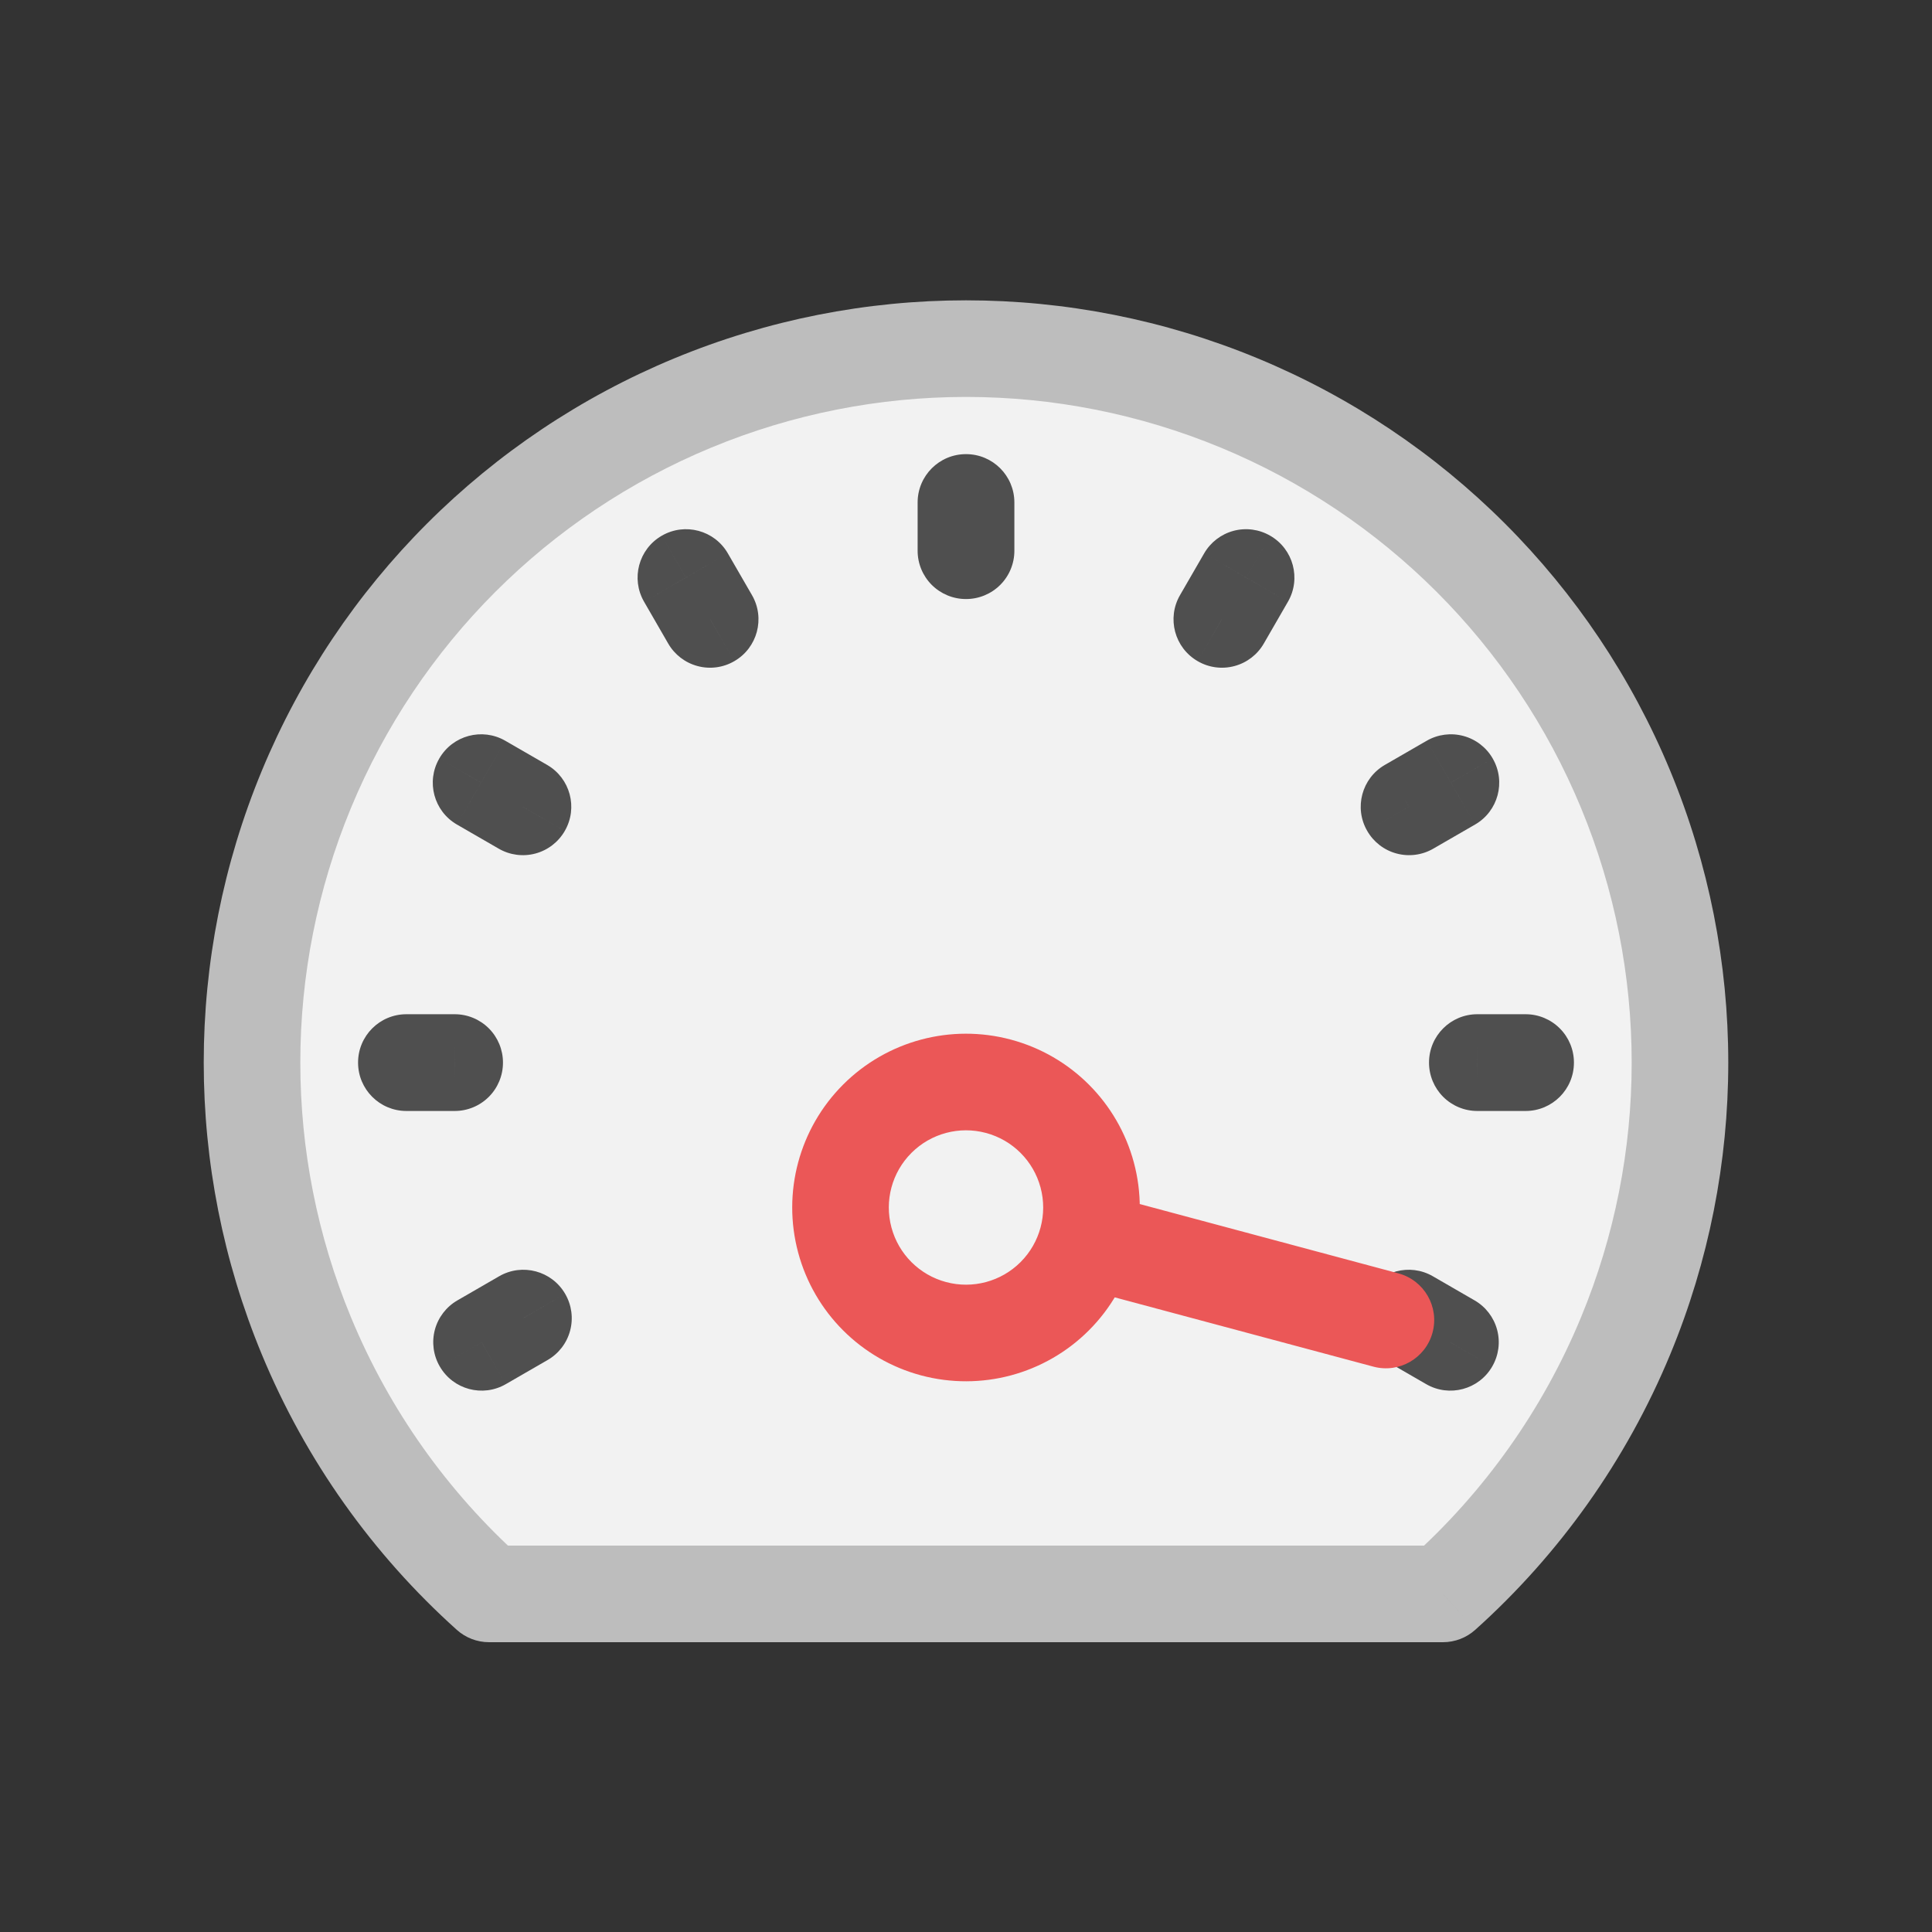
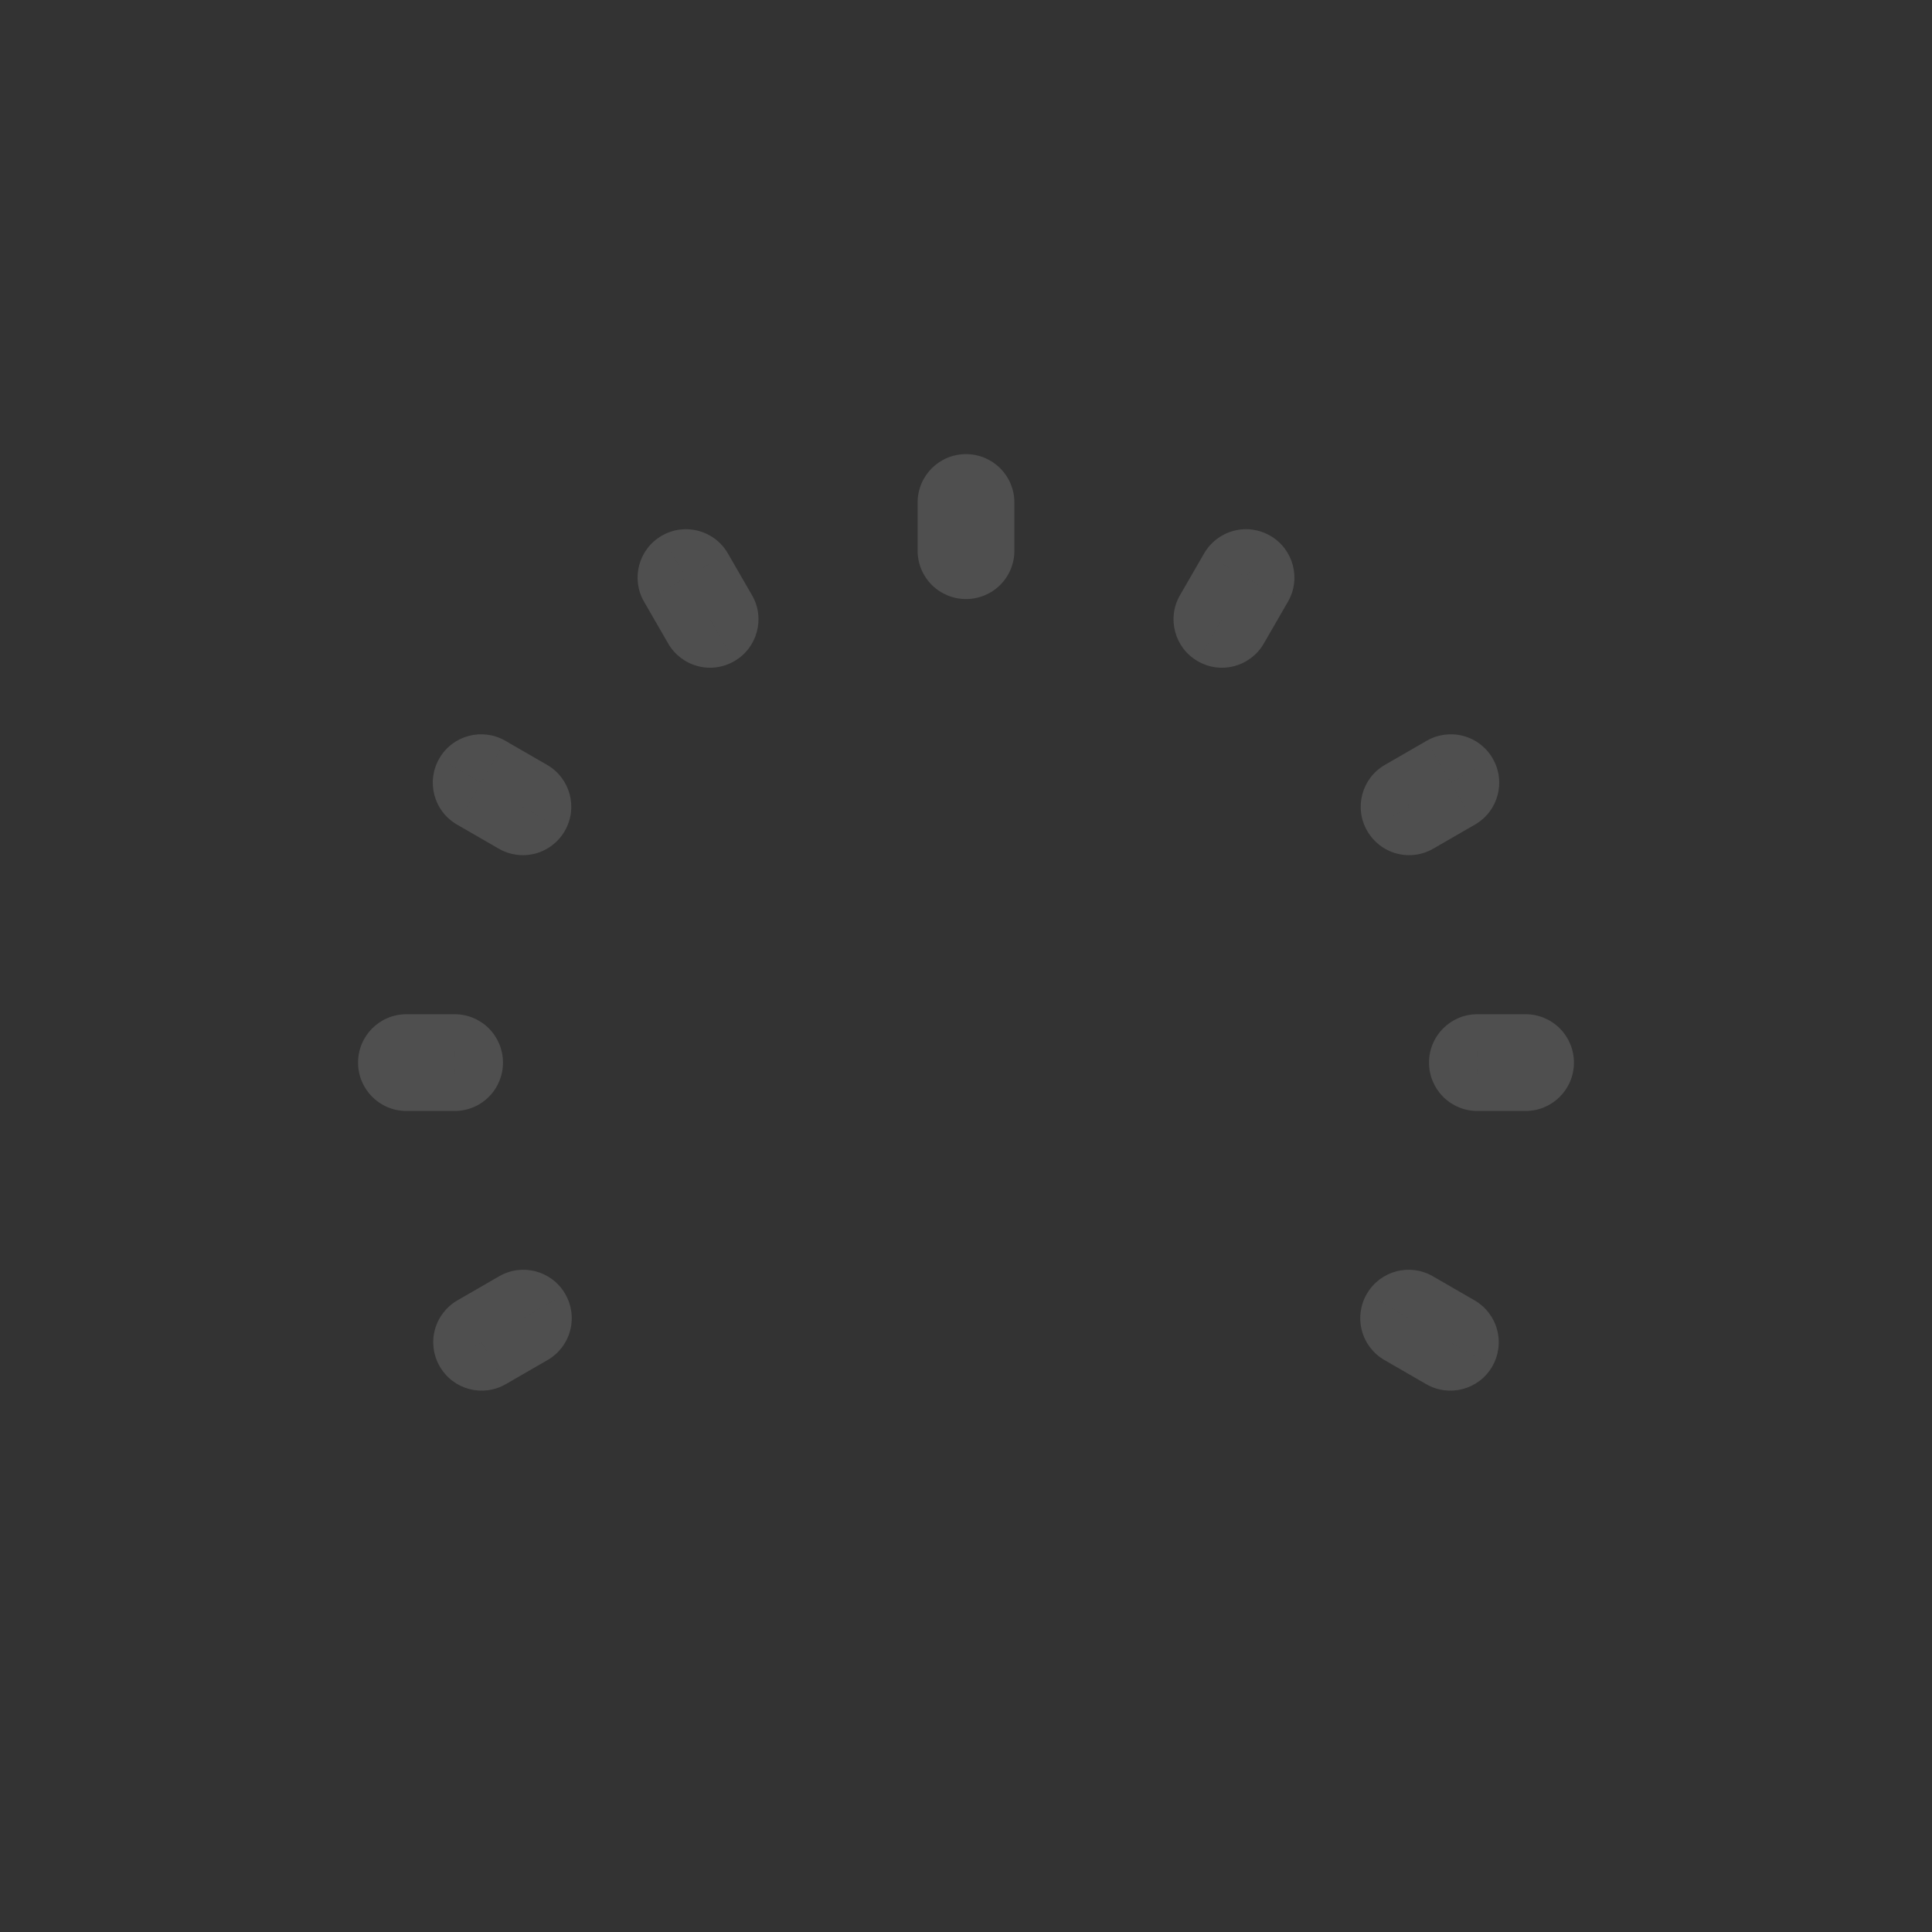
<svg xmlns="http://www.w3.org/2000/svg" width="80" height="80" viewBox="0 0 80 80" fill="none">
  <rect x="0" y="0" width="80" height="80" fill="#333333" stroke="none" />
-   <path fillRule="evenodd" clipRule="evenodd" d="M28.686 16.686C35.93 13.686 44.07 13.686 51.314 16.686C58.558 19.687 64.313 25.442 67.314 32.687C70.314 39.931 70.314 48.07 67.314 55.314C65.606 59.436 63.007 63.075 59.749 66H20.251C16.993 63.075 14.394 59.436 12.686 55.314C9.686 48.07 9.686 39.931 12.686 32.687C15.687 25.442 21.442 19.687 28.686 16.686Z" fill="#F2F2F2" />
-   <path d="M51.314 16.686L50.548 18.534L51.314 16.686ZM28.686 16.686L29.452 18.534L28.686 16.686ZM67.314 32.687L69.162 31.921H69.162L67.314 32.687ZM67.314 55.314L65.466 54.548L67.314 55.314ZM59.749 66L61.086 67.488C60.718 67.818 60.243 68 59.749 68V66ZM20.251 66V68C19.757 68 19.282 67.818 18.915 67.488L20.251 66ZM12.686 55.314L10.839 56.079L12.686 55.314ZM12.686 32.687L14.534 33.452V33.452L12.686 32.687ZM50.548 18.534C43.794 15.737 36.206 15.737 29.452 18.534L27.921 14.839C35.655 11.635 44.345 11.635 52.079 14.839L50.548 18.534ZM65.466 33.452C62.668 26.698 57.302 21.332 50.548 18.534L52.079 14.839C59.813 18.042 65.958 24.187 69.162 31.921L65.466 33.452ZM65.466 54.548C68.264 47.794 68.264 40.206 65.466 33.452L69.162 31.921C72.365 39.655 72.365 48.345 69.162 56.079L65.466 54.548ZM58.413 64.512C61.451 61.785 63.874 58.392 65.466 54.548L69.162 56.079C67.339 60.48 64.564 64.366 61.086 67.488L58.413 64.512ZM59.749 68H20.251V64H59.749V68ZM14.534 54.548C16.126 58.392 18.549 61.785 21.587 64.512L18.915 67.488C15.437 64.366 12.661 60.48 10.839 56.079L14.534 54.548ZM14.534 33.452C11.736 40.206 11.736 47.794 14.534 54.548L10.839 56.079C7.635 48.345 7.635 39.655 10.839 31.921L14.534 33.452ZM29.452 18.534C22.698 21.332 17.332 26.698 14.534 33.452L10.839 31.921C14.042 24.187 20.187 18.042 27.921 14.839L29.452 18.534Z" fill="#BDBDBD" />
  <path d="M60.077 32.405L59.077 30.673C59.537 30.408 60.083 30.336 60.595 30.474C61.108 30.611 61.545 30.947 61.81 31.407L60.077 32.405ZM60.08 32.41L61.812 31.412C62.364 32.368 62.036 33.59 61.08 34.142L60.08 32.41ZM58.344 33.405L56.612 34.404C56.06 33.447 56.389 32.224 57.345 31.673L58.344 33.405ZM58.348 33.411L59.348 35.142C58.889 35.408 58.342 35.48 57.829 35.342C57.316 35.205 56.88 34.869 56.615 34.409L58.348 33.411ZM63.173 43.997L63.174 41.997C63.704 41.997 64.213 42.208 64.588 42.584C64.963 42.959 65.174 43.468 65.173 43.999L63.173 43.997ZM63.173 44.003L65.173 44.005C65.172 45.108 64.277 46.002 63.174 46.003L63.173 44.003ZM61.173 43.997L59.173 43.995C59.174 42.891 60.07 41.996 61.174 41.997L61.173 43.997ZM61.173 44.003L61.174 46.003C60.643 46.004 60.133 45.792 59.758 45.417C59.383 45.041 59.172 44.532 59.173 44.001L61.173 44.003ZM60.06 55.579L61.061 53.847C61.52 54.112 61.855 54.549 61.992 55.062C62.13 55.574 62.057 56.12 61.792 56.579L60.06 55.579ZM60.057 55.584L61.789 56.585C61.236 57.54 60.014 57.867 59.058 57.316L60.057 55.584ZM58.329 54.578L56.597 53.577C57.15 52.621 58.373 52.294 59.329 52.846L58.329 54.578ZM58.325 54.584L57.326 56.316C56.866 56.051 56.53 55.614 56.393 55.101C56.256 54.588 56.328 54.041 56.594 53.582L58.325 54.584ZM19.942 55.584L20.942 57.316C19.986 57.867 18.764 57.54 18.212 56.585L19.942 55.584ZM21.675 54.584L23.406 53.582C23.672 54.042 23.744 54.588 23.607 55.101C23.47 55.614 23.134 56.051 22.674 56.316L21.675 54.584ZM21.671 54.578L20.671 52.846C21.627 52.294 22.85 52.621 23.403 53.577L21.671 54.578ZM19.94 55.579L18.209 56.581C17.943 56.121 17.87 55.575 18.007 55.062C18.144 54.55 18.48 54.112 18.939 53.847L19.94 55.579ZM16.827 44.003L16.826 46.003C15.722 46.002 14.827 45.107 14.827 44.003H16.827ZM16.827 43.997H14.827C14.827 42.893 15.722 41.998 16.826 41.997L16.827 43.997ZM18.827 44.003H20.827C20.827 44.534 20.616 45.043 20.241 45.418C19.866 45.793 19.357 46.004 18.826 46.003L18.827 44.003ZM18.827 43.997L18.826 41.997C19.357 41.996 19.866 42.207 20.241 42.582C20.616 42.957 20.827 43.466 20.827 43.997H18.827ZM19.92 32.41L18.92 34.142C17.965 33.59 17.637 32.369 18.187 31.413L19.92 32.41ZM19.923 32.405L18.191 31.405C18.744 30.449 19.966 30.121 20.923 30.673L19.923 32.405ZM21.652 33.411L23.385 34.41C23.119 34.87 22.683 35.205 22.17 35.343C21.657 35.48 21.111 35.408 20.652 35.142L21.652 33.411ZM21.655 33.405L22.655 31.673C23.612 32.225 23.94 33.448 23.388 34.404L21.655 33.405ZM28.401 23.916L26.669 24.916C26.117 23.959 26.445 22.736 27.401 22.184L28.401 23.916ZM28.406 23.913L27.406 22.181C28.363 21.629 29.586 21.957 30.138 22.913L28.406 23.913ZM29.401 25.648L30.402 27.38C29.942 27.646 29.396 27.718 28.884 27.58C28.371 27.443 27.934 27.108 27.669 26.648L29.401 25.648ZM29.407 25.645L31.139 24.645C31.691 25.601 31.364 26.824 30.407 27.377L29.407 25.645ZM39.997 20.805L37.997 20.804C37.998 19.7 38.893 18.805 39.997 18.805L39.997 20.805ZM40.003 20.805L40.003 18.805C41.107 18.805 42.002 19.7 42.003 20.804L40.003 20.805ZM40.003 22.805L42.003 22.804C42.004 23.335 41.793 23.844 41.418 24.219C41.042 24.594 40.534 24.805 40.003 24.805L40.003 22.805ZM39.997 22.805L39.997 24.805C39.466 24.805 38.958 24.594 38.582 24.219C38.207 23.844 37.996 23.335 37.997 22.804L39.997 22.805ZM51.594 23.913L49.862 22.913C50.127 22.454 50.564 22.119 51.077 21.981C51.589 21.844 52.135 21.916 52.594 22.182L51.594 23.913ZM50.593 25.645L49.593 27.377C48.636 26.824 48.309 25.601 48.861 24.645L50.593 25.645ZM51.599 23.916L52.6 22.185C53.555 22.737 53.883 23.96 53.331 24.916L51.599 23.916ZM50.599 25.648L52.331 26.648C52.066 27.108 51.629 27.443 51.116 27.58C50.604 27.718 50.057 27.646 49.598 27.38L50.599 25.648ZM61.81 31.407C61.811 31.409 61.812 31.41 61.812 31.412L58.347 33.409C58.346 33.407 58.345 33.406 58.344 33.404L61.81 31.407ZM61.076 34.138L59.344 35.137L57.345 31.673L59.077 30.673L61.076 34.138ZM56.615 34.409C56.614 34.407 56.613 34.405 56.612 34.404L60.077 32.406C60.078 32.408 60.08 32.411 60.081 32.413L56.615 34.409ZM57.347 31.679L59.079 30.678L61.08 34.142L59.348 35.142L57.347 31.679ZM65.173 43.999C65.173 44.001 65.173 44.003 65.173 44.005L61.173 44.001C61.173 43.999 61.173 43.997 61.173 43.995L65.173 43.999ZM63.173 45.997L61.173 45.997L61.174 41.997L63.174 41.997L63.173 45.997ZM59.173 44.001C59.173 43.999 59.173 43.997 59.173 43.995L63.173 43.998C63.173 44.001 63.173 44.003 63.173 44.006L59.173 44.001ZM61.173 42.003L63.173 42.003L63.174 46.003L61.174 46.003L61.173 42.003ZM61.792 56.579C61.791 56.581 61.79 56.582 61.79 56.583C61.789 56.584 61.789 56.584 61.789 56.585L58.326 54.582C58.329 54.577 58.327 54.581 58.329 54.578L61.792 56.579ZM59.06 57.31L57.328 56.31L59.329 52.846L61.061 53.847L59.06 57.31ZM56.594 53.582C56.595 53.58 56.596 53.579 56.597 53.577L60.06 55.58C60.059 55.582 60.057 55.584 60.056 55.586L56.594 53.582ZM59.325 52.852L61.057 53.851L59.058 57.316L57.326 56.316L59.325 52.852ZM18.943 53.851L20.675 52.852L22.674 56.316L20.942 57.316L18.943 53.851ZM23.403 53.577C23.403 53.578 23.404 53.579 23.405 53.58C23.405 53.581 23.406 53.582 23.406 53.582L19.944 55.586C19.943 55.584 19.942 55.583 19.942 55.582C19.941 55.581 19.941 55.58 19.94 55.58L23.403 53.577ZM22.672 56.31L20.94 57.31L18.939 53.847L20.671 52.846L22.672 56.31ZM18.212 56.585C18.211 56.584 18.21 56.583 18.21 56.582C18.209 56.581 18.209 56.581 18.209 56.581L21.671 54.577C21.671 54.578 21.672 54.579 21.672 54.58C21.673 54.581 21.673 54.581 21.673 54.582L18.212 56.585ZM14.827 44.003C14.827 44.004 14.827 44.005 14.827 44.004C14.827 44.004 14.827 44.001 14.827 43.997H18.827C18.827 43.996 18.827 43.995 18.827 43.996C18.827 43.996 18.827 43.999 18.827 44.003H14.827ZM16.827 42.003L18.827 42.003L18.826 46.003L16.826 46.003L16.827 42.003ZM20.827 43.997C20.827 43.996 20.827 43.995 20.827 43.997C20.827 43.997 20.827 44 20.827 44.003H16.827C16.827 44.004 16.827 44.005 16.827 44.003C16.827 44.003 16.827 44 16.827 43.997H20.827ZM18.827 45.997L16.827 45.997L16.826 41.997L18.826 41.997L18.827 45.997ZM18.187 31.413C18.188 31.412 18.189 31.409 18.191 31.405L21.655 33.406C21.655 33.405 21.655 33.406 21.654 33.407L18.187 31.413ZM20.921 30.678L22.653 31.679L20.652 35.142L18.92 34.142L20.921 30.678ZM23.388 34.404C23.388 34.404 23.388 34.405 23.387 34.406C23.387 34.407 23.386 34.408 23.385 34.41L19.92 32.411C19.92 32.411 19.92 32.411 19.921 32.41C19.921 32.409 19.922 32.407 19.923 32.406L23.388 34.404ZM20.656 35.137L18.924 34.138L20.923 30.673L22.655 31.673L20.656 35.137ZM27.401 22.184C27.401 22.184 27.401 22.184 27.402 22.184C27.403 22.183 27.404 22.182 27.406 22.181L29.406 25.645C29.407 25.645 29.407 25.645 29.406 25.646C29.405 25.646 29.403 25.647 29.402 25.648L27.401 22.184ZM30.134 22.917L31.133 24.649L27.669 26.648L26.669 24.916L30.134 22.917ZM30.407 27.377C30.405 27.378 30.404 27.379 30.402 27.38L28.4 23.917C28.402 23.916 28.404 23.915 28.406 23.914L30.407 27.377ZM27.675 26.646L26.674 24.914L30.138 22.913L31.139 24.645L27.675 26.646ZM39.997 18.805C39.999 18.805 40.001 18.805 40.003 18.805L40.003 22.805C40.001 22.805 39.999 22.805 39.997 22.805L39.997 18.805ZM38.003 22.805L38.003 20.805L42.003 20.804L42.003 22.804L38.003 22.805ZM40.003 24.805C40.001 24.805 39.999 24.805 39.997 24.805L39.996 20.805C39.999 20.805 40.001 20.805 40.004 20.805L40.003 24.805ZM41.997 20.805L41.997 22.805L37.997 22.804L37.997 20.804L41.997 20.805ZM53.326 24.914L52.325 26.646L48.861 24.645L49.862 22.913L53.326 24.914ZM52.594 22.182C52.596 22.183 52.598 22.184 52.6 22.185L50.597 25.648C50.596 25.647 50.595 25.646 50.593 25.645L52.594 22.182ZM48.867 24.649L49.866 22.917L53.331 24.916L52.331 26.648L48.867 24.649ZM49.598 27.38C49.596 27.379 49.594 27.378 49.593 27.377L51.594 23.914C51.596 23.915 51.598 23.916 51.6 23.917L49.598 27.38Z" fill="#4F4F4F" />
-   <path d="M43.674 53.674L42.26 52.26L42.26 52.26L43.674 53.674ZM45.019 48.655L43.087 49.173L43.087 49.173L45.019 48.655ZM34.981 51.345L33.049 51.862L33.049 51.862L34.981 51.345ZM36.326 46.326L37.74 47.74L36.326 46.326ZM44.501 53.277C43.434 52.991 42.801 51.894 43.087 50.827C43.373 49.76 44.47 49.127 45.537 49.413L44.501 53.277ZM57.904 52.727C58.971 53.013 59.604 54.109 59.319 55.176C59.033 56.243 57.936 56.876 56.869 56.59L57.904 52.727ZM42.26 52.26C43.067 51.453 43.383 50.276 43.087 49.173L46.951 48.137C47.616 50.621 46.906 53.27 45.088 55.088L42.26 52.26ZM39.173 53.087C40.276 53.383 41.453 53.067 42.26 52.26L45.088 55.088C43.27 56.906 40.621 57.616 38.137 56.951L39.173 53.087ZM36.913 50.827C37.208 51.93 38.07 52.792 39.173 53.087L38.137 56.951C35.654 56.285 33.714 54.346 33.049 51.862L36.913 50.827ZM37.74 47.74C36.932 48.547 36.617 49.724 36.913 50.827L33.049 51.862C32.384 49.379 33.094 46.729 34.911 44.911L37.74 47.74ZM40.827 46.913C39.724 46.617 38.547 46.932 37.74 47.74L34.911 44.911C36.729 43.093 39.379 42.383 41.862 43.049L40.827 46.913ZM43.087 49.173C42.792 48.07 41.93 47.208 40.827 46.913L41.862 43.049C44.346 43.714 46.285 45.654 46.951 48.137L43.087 49.173ZM45.537 49.413L57.904 52.727L56.869 56.59L44.501 53.277L45.537 49.413Z" fill="#EB5757" />
</svg>